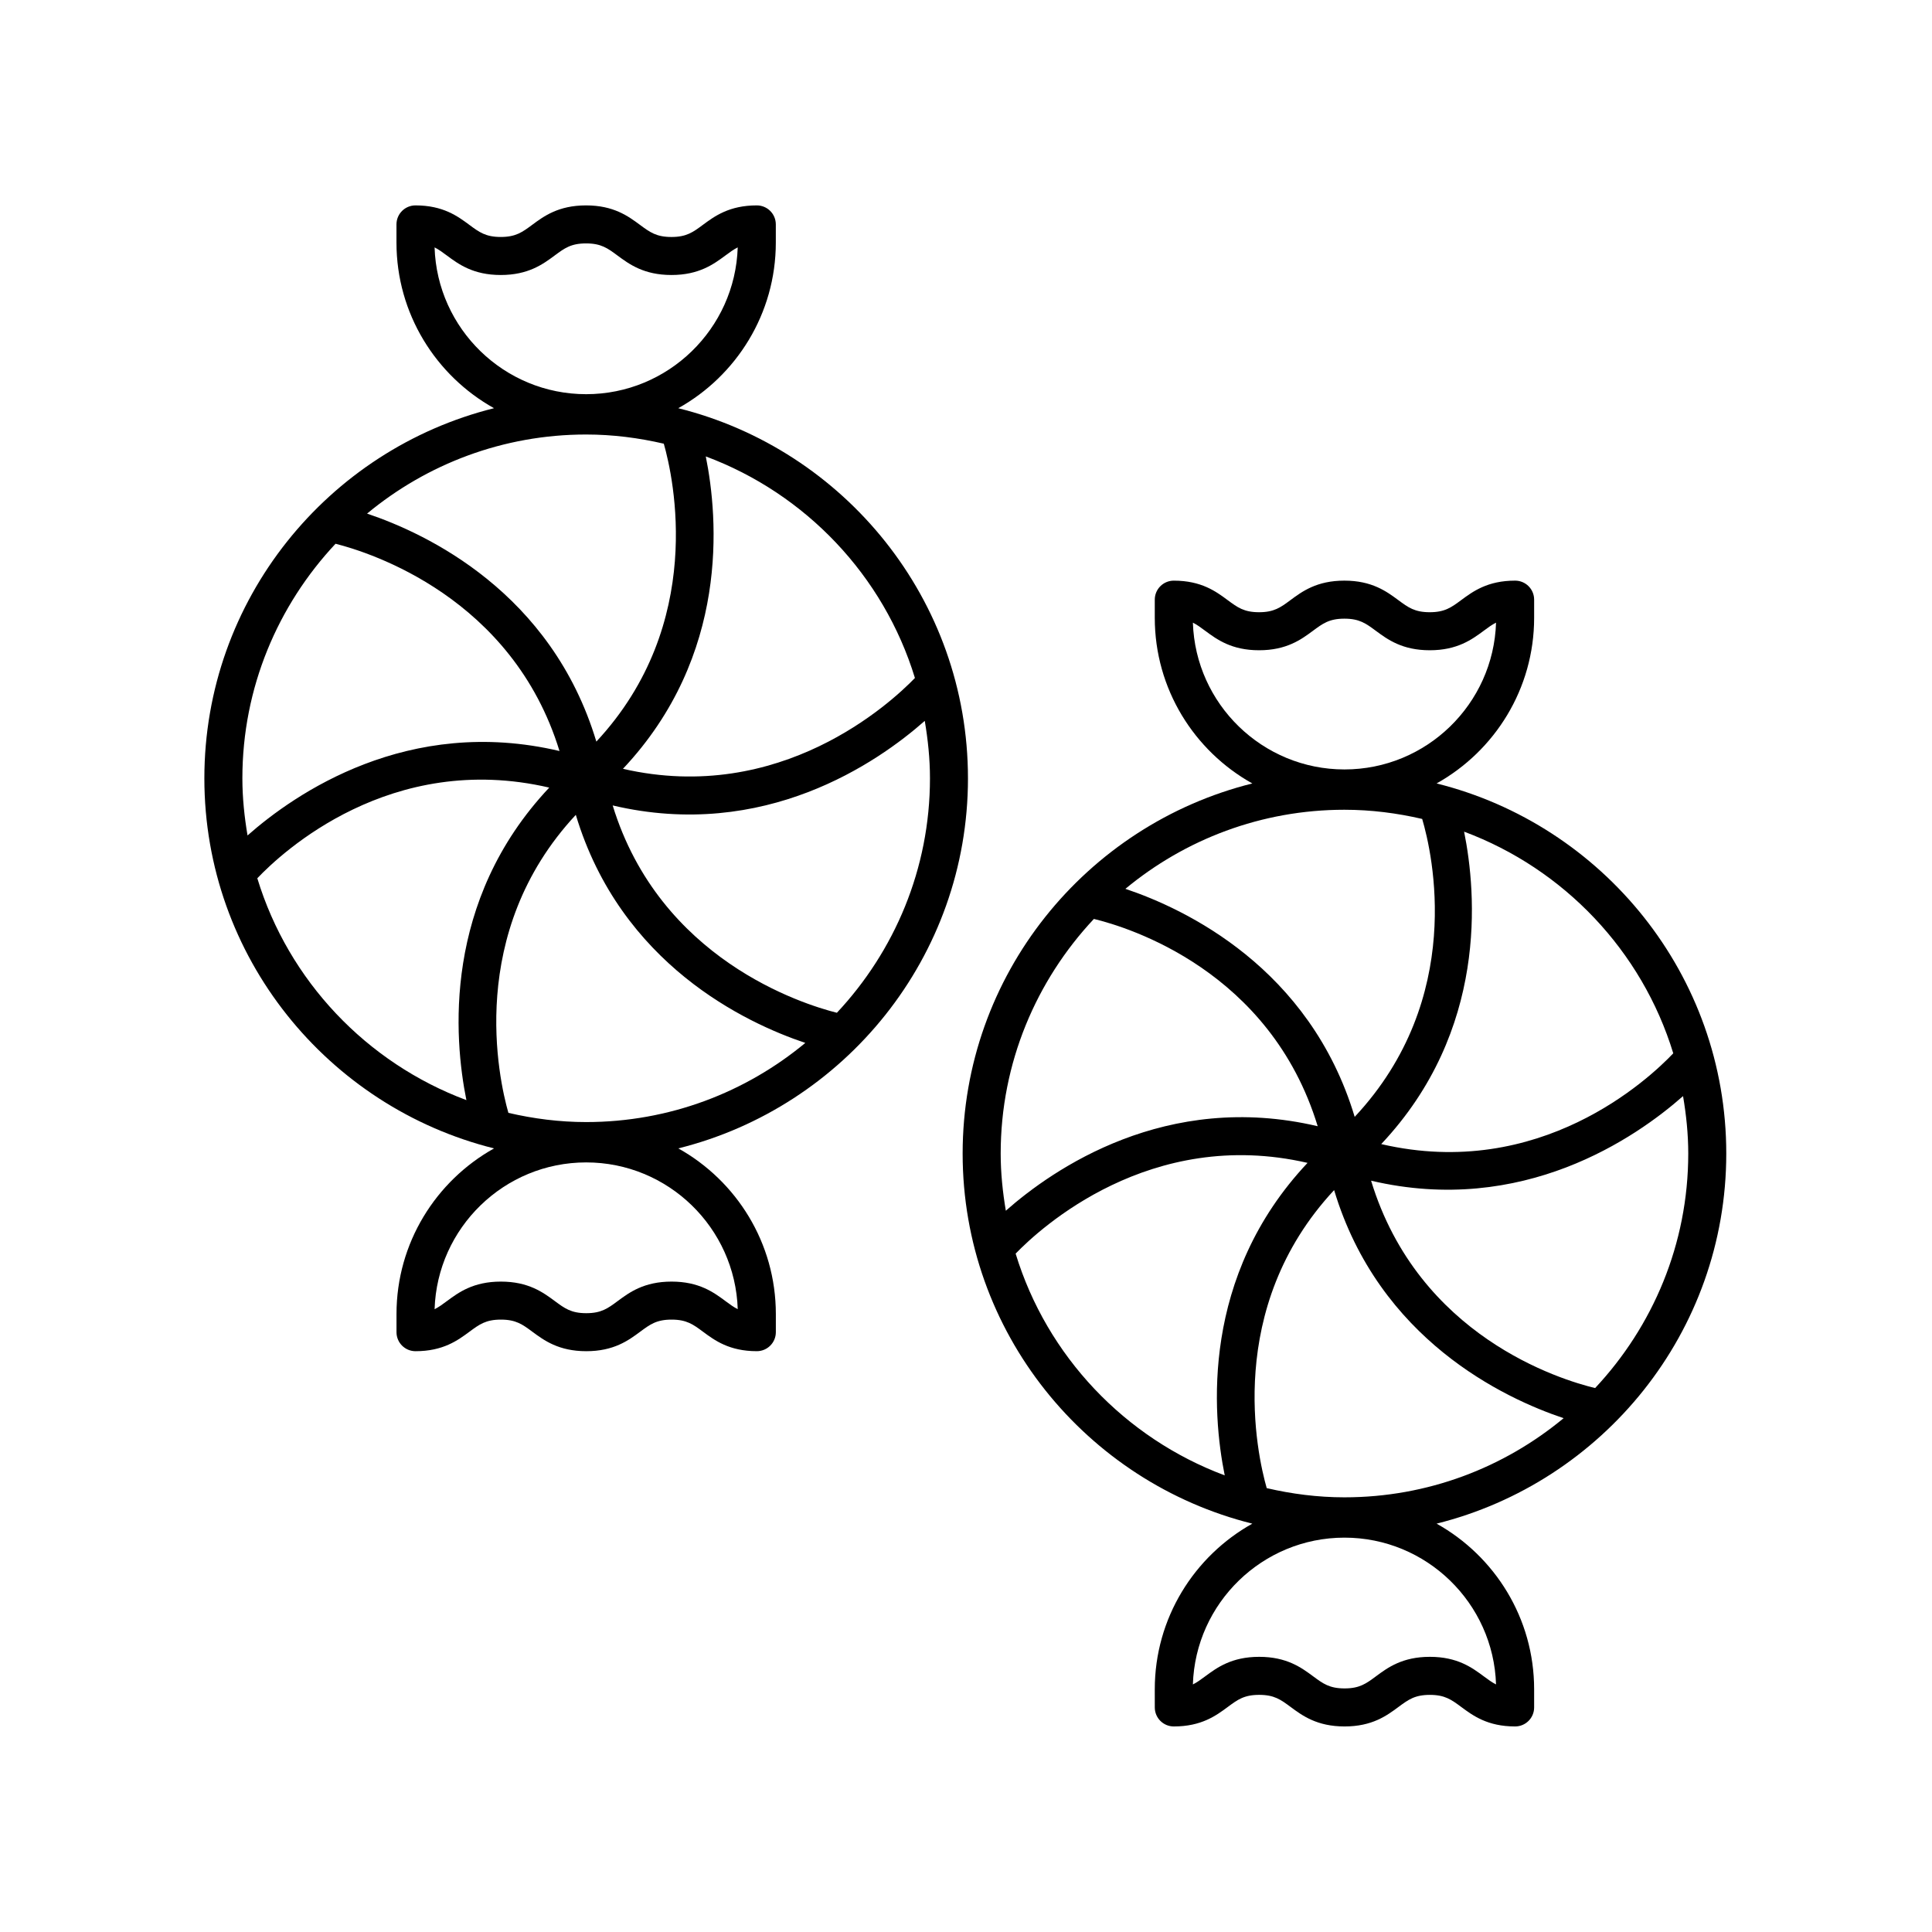
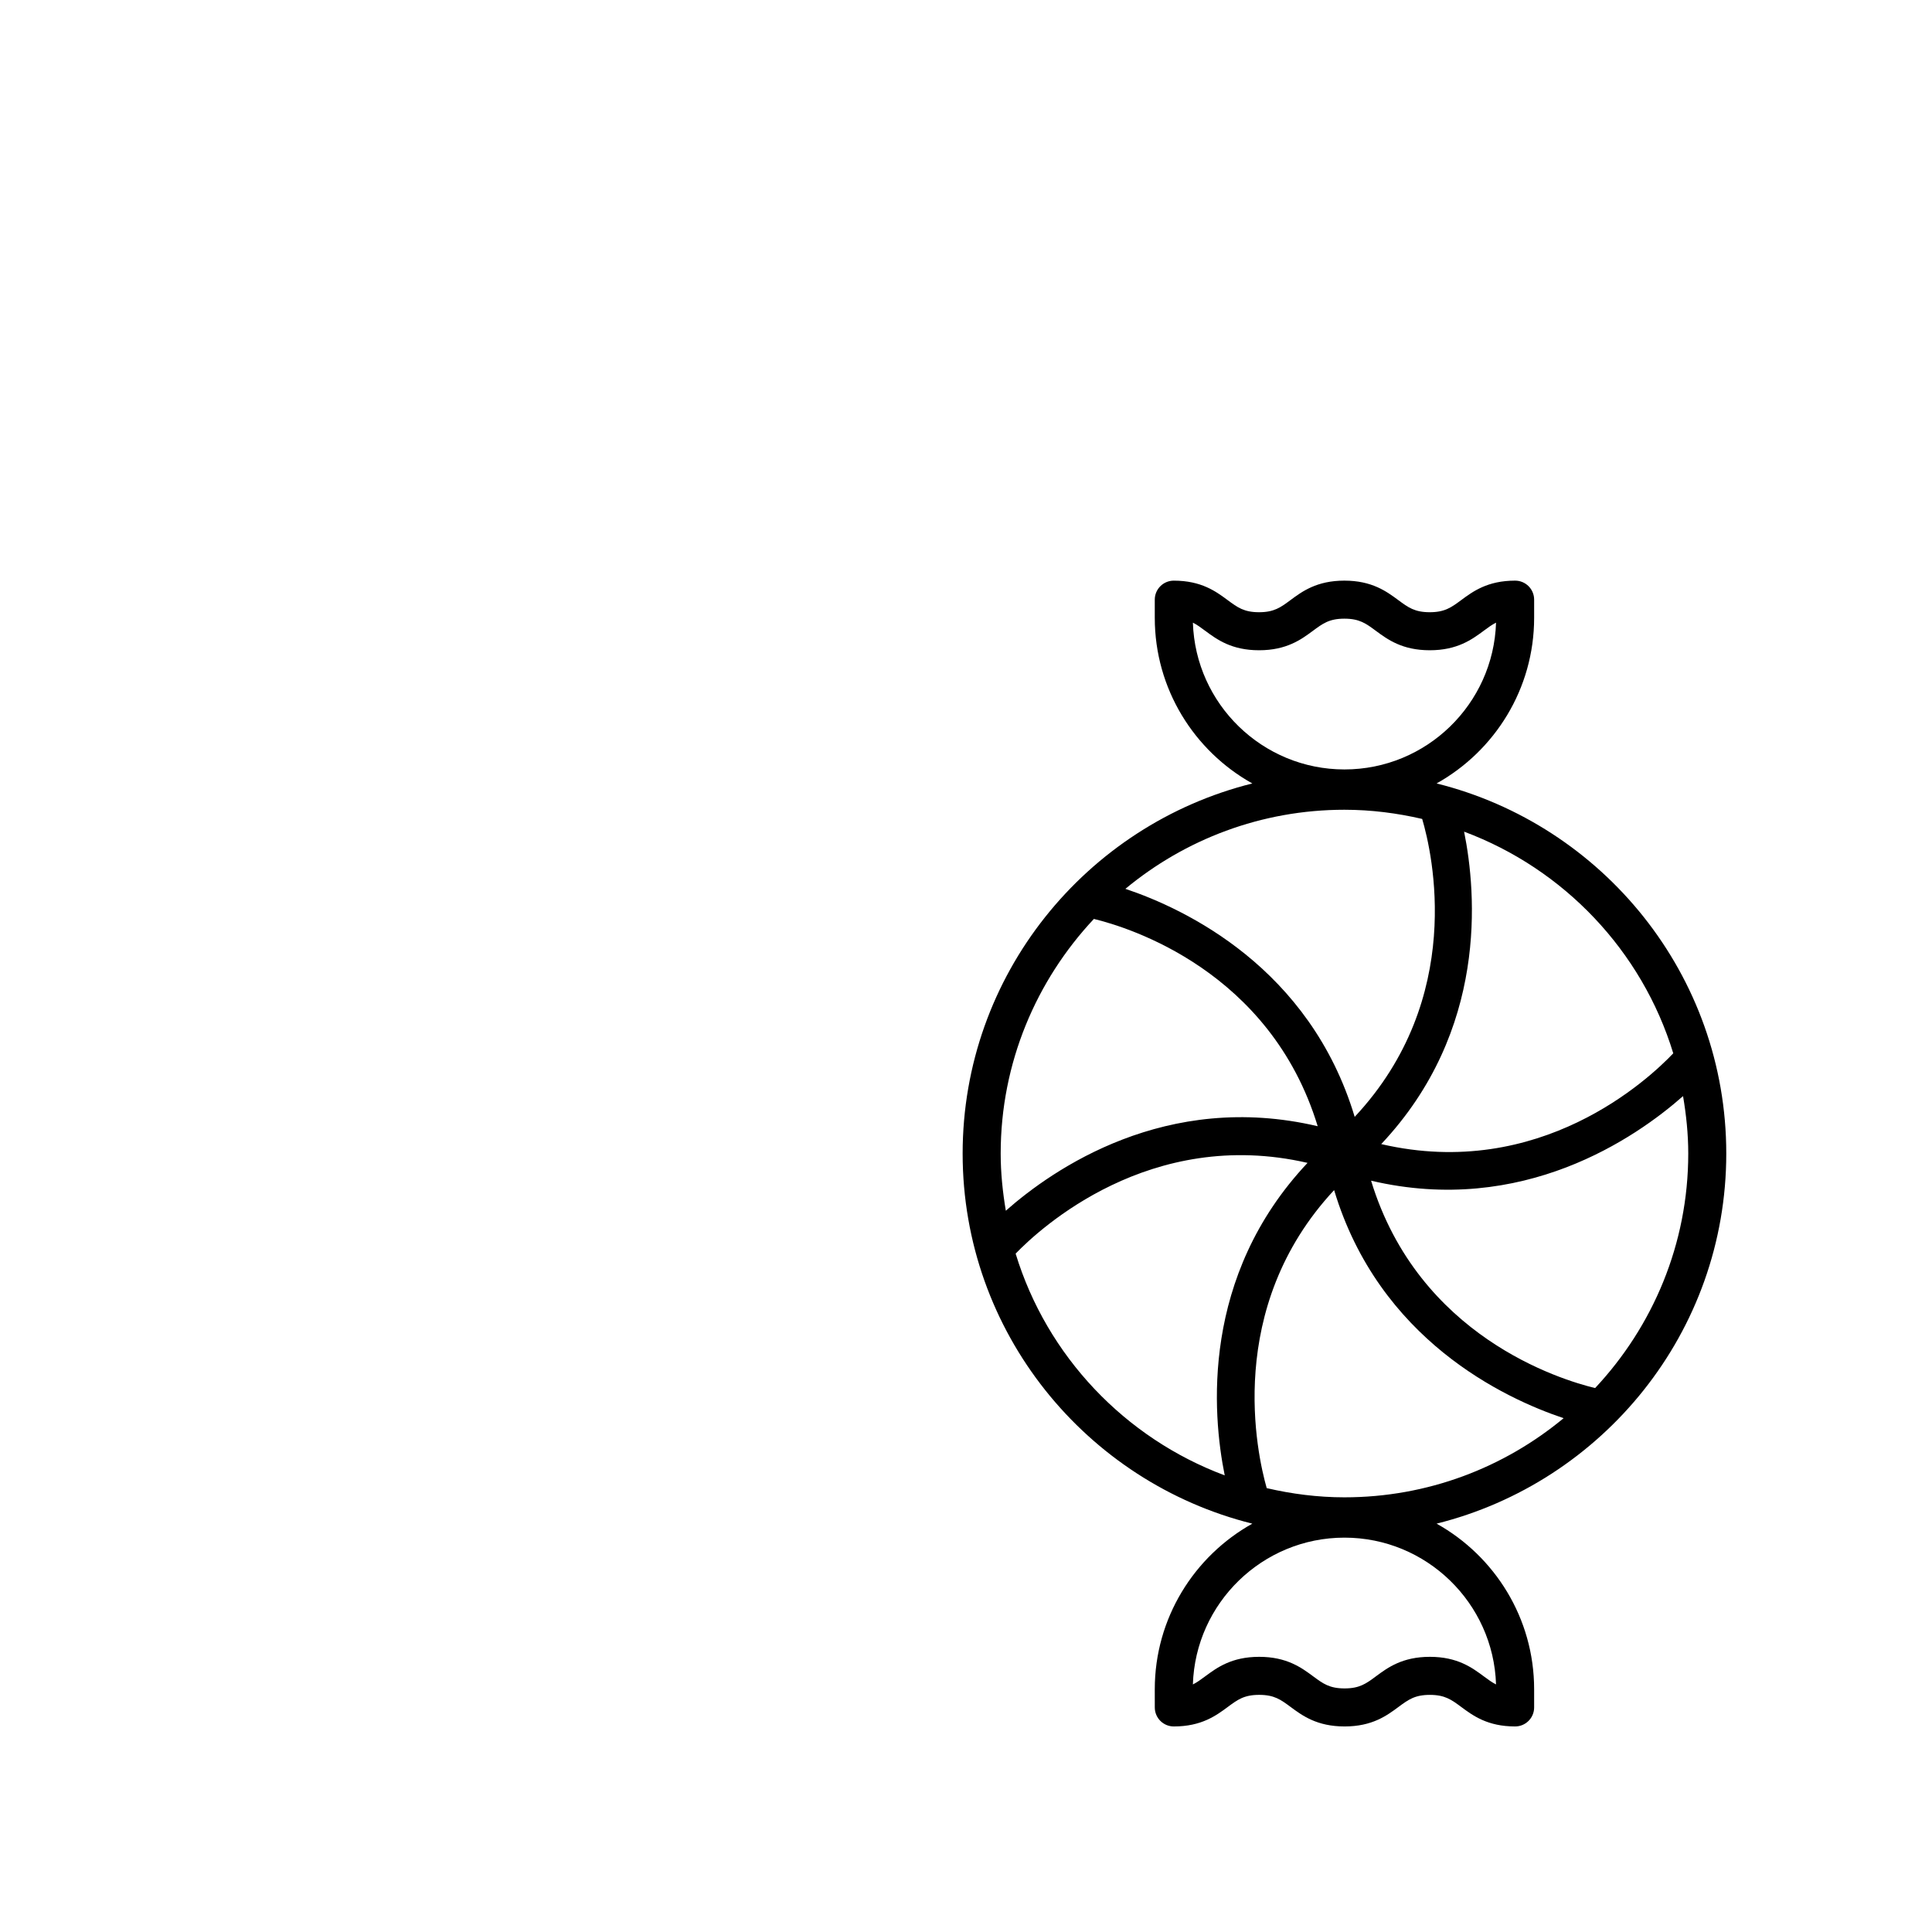
<svg xmlns="http://www.w3.org/2000/svg" fill="#000000" width="800px" height="800px" version="1.1" viewBox="144 144 512 512">
  <g>
    <path d="m524.71 351.62c15.398-8.598 25.852-25.043 25.852-43.898v-4.809c0-2.785-2.254-5.039-5.039-5.039-7.316 0-11.191 2.867-14.309 5.172-2.602 1.922-4.32 3.199-8.32 3.199-3.996 0-5.711-1.27-8.316-3.199-3.113-2.301-6.992-5.172-14.309-5.172-7.316 0-11.188 2.867-14.301 5.172-2.602 1.93-4.32 3.199-8.309 3.199-3.984 0-5.703-1.27-8.297-3.191-3.113-2.309-6.988-5.176-14.297-5.176-2.785 0-5.039 2.254-5.039 5.039v4.809c0 18.855 10.449 35.301 25.852 43.898-44.016 10.965-76.77 50.715-76.77 98.078s32.754 87.113 76.77 98.082c-15.402 8.598-25.852 25.043-25.852 43.898l0.004 4.805c0 2.785 2.254 5.039 5.039 5.039 7.32 0 11.199-2.867 14.312-5.172 2.602-1.93 4.32-3.199 8.316-3.199 4 0 5.719 1.273 8.32 3.199 3.109 2.301 6.988 5.172 14.305 5.172s11.191-2.867 14.301-5.176c2.602-1.922 4.316-3.191 8.305-3.191 3.984 0 5.703 1.27 8.297 3.191 3.113 2.305 6.984 5.176 14.297 5.176 2.785 0 5.039-2.254 5.039-5.039v-4.809c0-18.855-10.449-35.301-25.852-43.898 44.016-10.965 76.77-50.719 76.77-98.082 0-47.363-32.754-87.113-76.77-98.078zm-64.582-42.609c1.094 0.547 2.078 1.273 3.238 2.137 3.113 2.309 6.988 5.176 14.297 5.176 7.316 0 11.188-2.867 14.301-5.172 2.602-1.93 4.32-3.199 8.309-3.199 3.996 0 5.711 1.27 8.316 3.199 3.113 2.301 6.992 5.172 14.309 5.172 7.32 0 11.199-2.867 14.312-5.172 1.168-0.867 2.16-1.598 3.258-2.144-0.684 21.57-18.441 38.902-40.168 38.902-21.734 0-39.488-17.336-40.172-38.898zm40.172 49.582c7.09 0 13.965 0.895 20.594 2.434 2.699 9.148 11.527 47.5-17.887 78.953-11.887-39.543-44.949-55.125-60.766-60.43 15.773-13.078 36.008-20.957 58.059-20.957zm-91.109 91.105c0-24.043 9.43-45.875 24.699-62.172 9.246 2.234 46.758 13.746 59.312 54.934-40.148-9.449-70.133 11.34-82.648 22.391-0.832-4.941-1.363-9.98-1.363-15.152zm59.371 85.293c-26.438-9.875-47.125-31.605-55.41-58.77 6.422-6.648 35.637-33.66 77.359-24.047-28.293 30.055-25.262 66.461-21.949 82.816zm71.902 55.398c-1.094-0.547-2.078-1.273-3.238-2.137-3.113-2.309-6.988-5.176-14.297-5.176-7.312 0-11.188 2.867-14.297 5.172-2.602 1.93-4.32 3.199-8.309 3.199-3.996 0-5.711-1.27-8.316-3.199-3.113-2.301-6.992-5.172-14.312-5.172-7.316 0-11.191 2.867-14.309 5.172-1.172 0.867-2.16 1.598-3.262 2.144 0.684-21.562 18.441-38.902 40.172-38.902 21.73 0.004 39.484 17.336 40.168 38.898zm-40.164-49.582c-7.098 0-13.973-0.898-20.609-2.438-2.555-8.957-11.266-47.699 17.863-78.98 11.902 39.59 45.027 55.156 60.82 60.445-15.777 13.086-36.02 20.973-58.074 20.973zm91.102-91.109c0 24.031-9.422 45.855-24.68 62.152-9.133-2.195-46.793-13.664-59.371-54.957 40.16 9.449 70.168-11.375 82.672-22.414 0.844 4.965 1.379 10.023 1.379 15.219zm-81.363-2.504c28.281-30.039 25.27-66.422 21.961-82.797 26.441 9.863 47.137 31.582 55.43 58.742-6.457 6.805-35.309 33.844-77.391 24.055z" />
-     <path d="m400.52 350.26c0-47.363-32.758-87.117-76.773-98.082 15.398-8.598 25.852-25.043 25.852-43.898v-4.809c0-2.785-2.254-5.039-5.039-5.039-7.316 0-11.191 2.867-14.309 5.172-2.602 1.93-4.32 3.199-8.316 3.199-4 0-5.719-1.273-8.32-3.199-3.113-2.301-6.992-5.172-14.309-5.172s-11.191 2.867-14.301 5.176c-2.602 1.922-4.316 3.191-8.305 3.191-3.984 0-5.703-1.27-8.297-3.191-3.113-2.309-6.988-5.176-14.297-5.176-2.785 0-5.039 2.254-5.039 5.039v4.809c0 18.855 10.449 35.301 25.852 43.898-44.008 10.965-76.762 50.719-76.762 98.082 0 47.363 32.754 87.113 76.77 98.078-15.398 8.598-25.852 25.047-25.852 43.902v4.801c0 2.785 2.254 5.039 5.039 5.039 7.316 0 11.191-2.867 14.309-5.172 2.602-1.922 4.32-3.199 8.32-3.199 3.996 0 5.711 1.27 8.316 3.199 3.113 2.301 6.992 5.172 14.309 5.172s11.188-2.867 14.301-5.172c2.602-1.93 4.32-3.199 8.309-3.199 3.984 0 5.703 1.27 8.297 3.191 3.113 2.309 6.988 5.176 14.293 5.176 2.785 0 5.039-2.254 5.039-5.039v-4.801c0-18.859-10.449-35.305-25.852-43.902 44.012-10.961 76.766-50.711 76.766-98.074zm-69.48-85.305c26.438 9.859 47.125 31.57 55.426 58.719-6.379 6.602-35.617 33.672-77.379 24.07 28.273-30.039 25.262-66.422 21.953-82.789zm-71.871-55.391c1.094 0.547 2.078 1.273 3.238 2.137 3.113 2.309 6.988 5.176 14.297 5.176 7.312 0 11.188-2.867 14.297-5.172 2.602-1.93 4.32-3.199 8.309-3.199 3.996 0 5.711 1.27 8.316 3.199 3.113 2.301 6.992 5.172 14.312 5.172 7.316 0 11.191-2.867 14.309-5.172 1.168-0.867 2.16-1.598 3.258-2.144-0.684 21.57-18.441 38.902-40.168 38.902-21.727 0-39.484-17.332-40.168-38.898zm40.168 49.586c7.086 0 13.953 0.895 20.578 2.434 2.566 9.016 11.215 47.707-17.875 78.949-11.887-39.539-44.945-55.117-60.762-60.422 15.777-13.082 36.012-20.961 58.059-20.961zm-91.105 91.109c0-24.035 9.426-45.863 24.688-62.16 9.234 2.332 46.879 14.238 59.352 54.93-40.164-9.477-70.152 11.32-82.672 22.375-0.832-4.941-1.367-9.977-1.367-15.145zm59.367 85.285c-26.445-9.875-47.133-31.617-55.41-58.793 6.496-6.84 35.344-33.801 77.367-24.027-28.293 30.051-25.266 66.461-21.957 82.82zm71.906 55.398c-1.094-0.543-2.078-1.27-3.234-2.129-3.113-2.309-6.988-5.176-14.297-5.176-7.316 0-11.188 2.867-14.301 5.172-2.602 1.93-4.32 3.199-8.309 3.199-3.996 0-5.711-1.27-8.316-3.199-3.113-2.301-6.992-5.172-14.309-5.172-7.32 0-11.199 2.867-14.312 5.172-1.168 0.867-2.16 1.598-3.258 2.144 0.684-21.57 18.441-38.902 40.168-38.902 21.727-0.004 39.477 17.324 40.168 38.891zm-40.168-49.582c-7.098 0-13.977-0.898-20.609-2.441-2.559-8.965-11.25-47.703 17.867-78.977 11.902 39.59 45.031 55.156 60.82 60.441-15.777 13.094-36.023 20.977-58.078 20.977zm7.027-83.91c40.188 9.473 70.203-11.367 82.707-22.41 0.84 4.961 1.379 10.023 1.379 15.219 0 24.023-9.418 45.844-24.668 62.137-9.129-2.293-46.914-14.16-59.418-54.945z" />
  </g>
</svg>